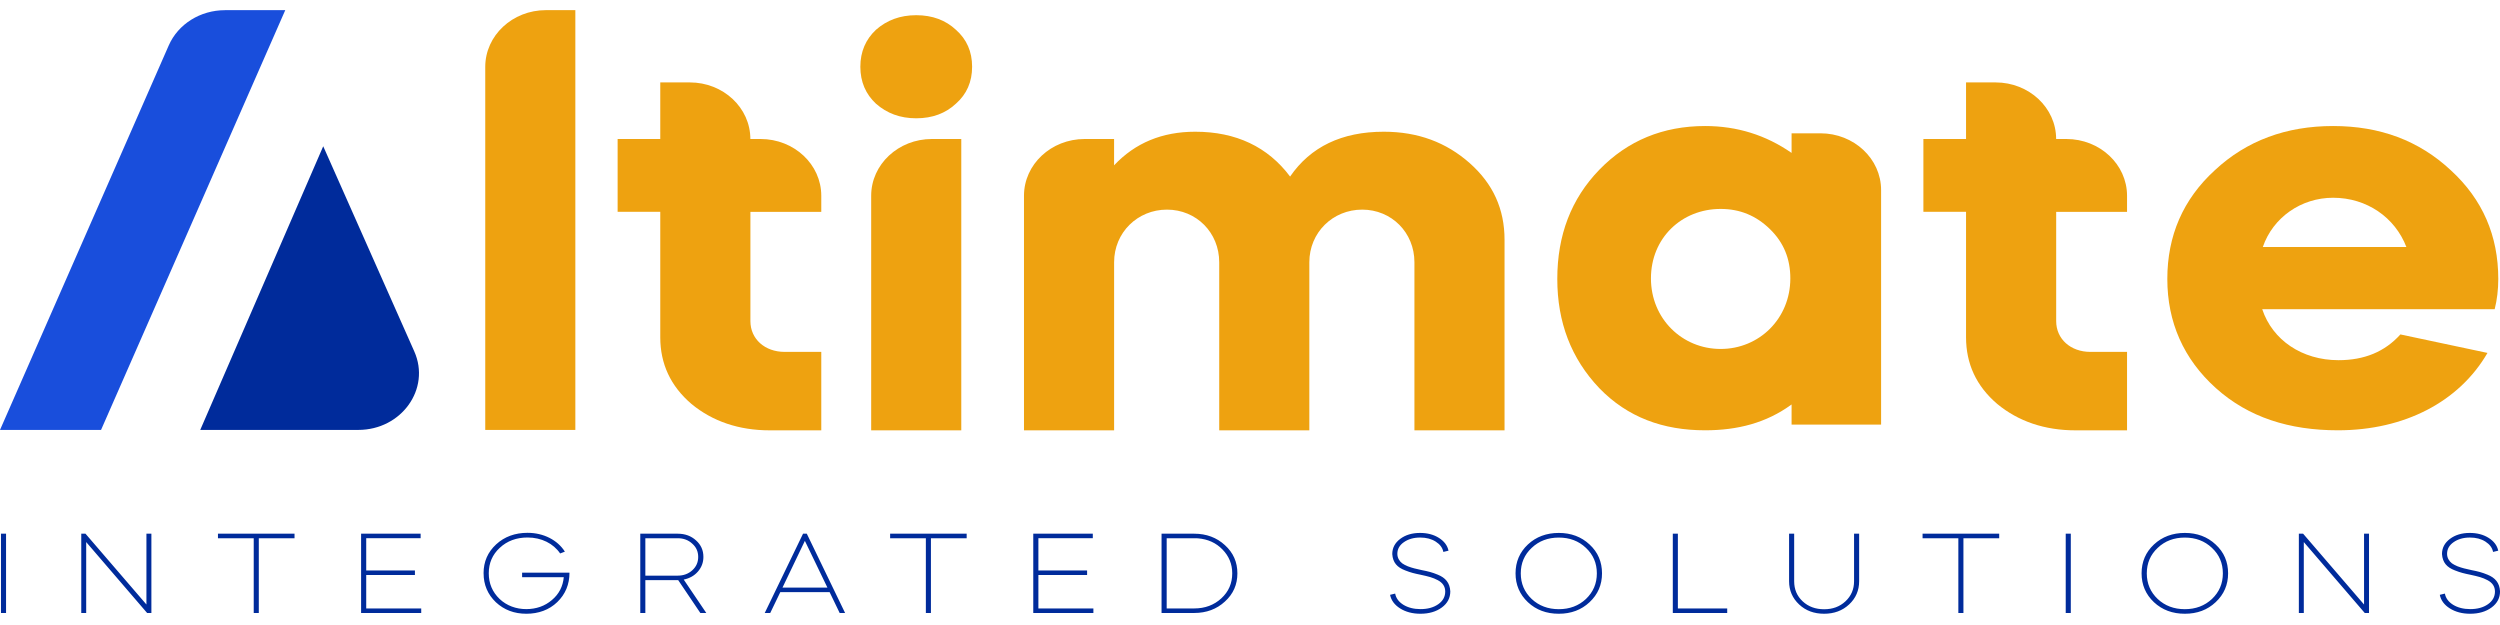
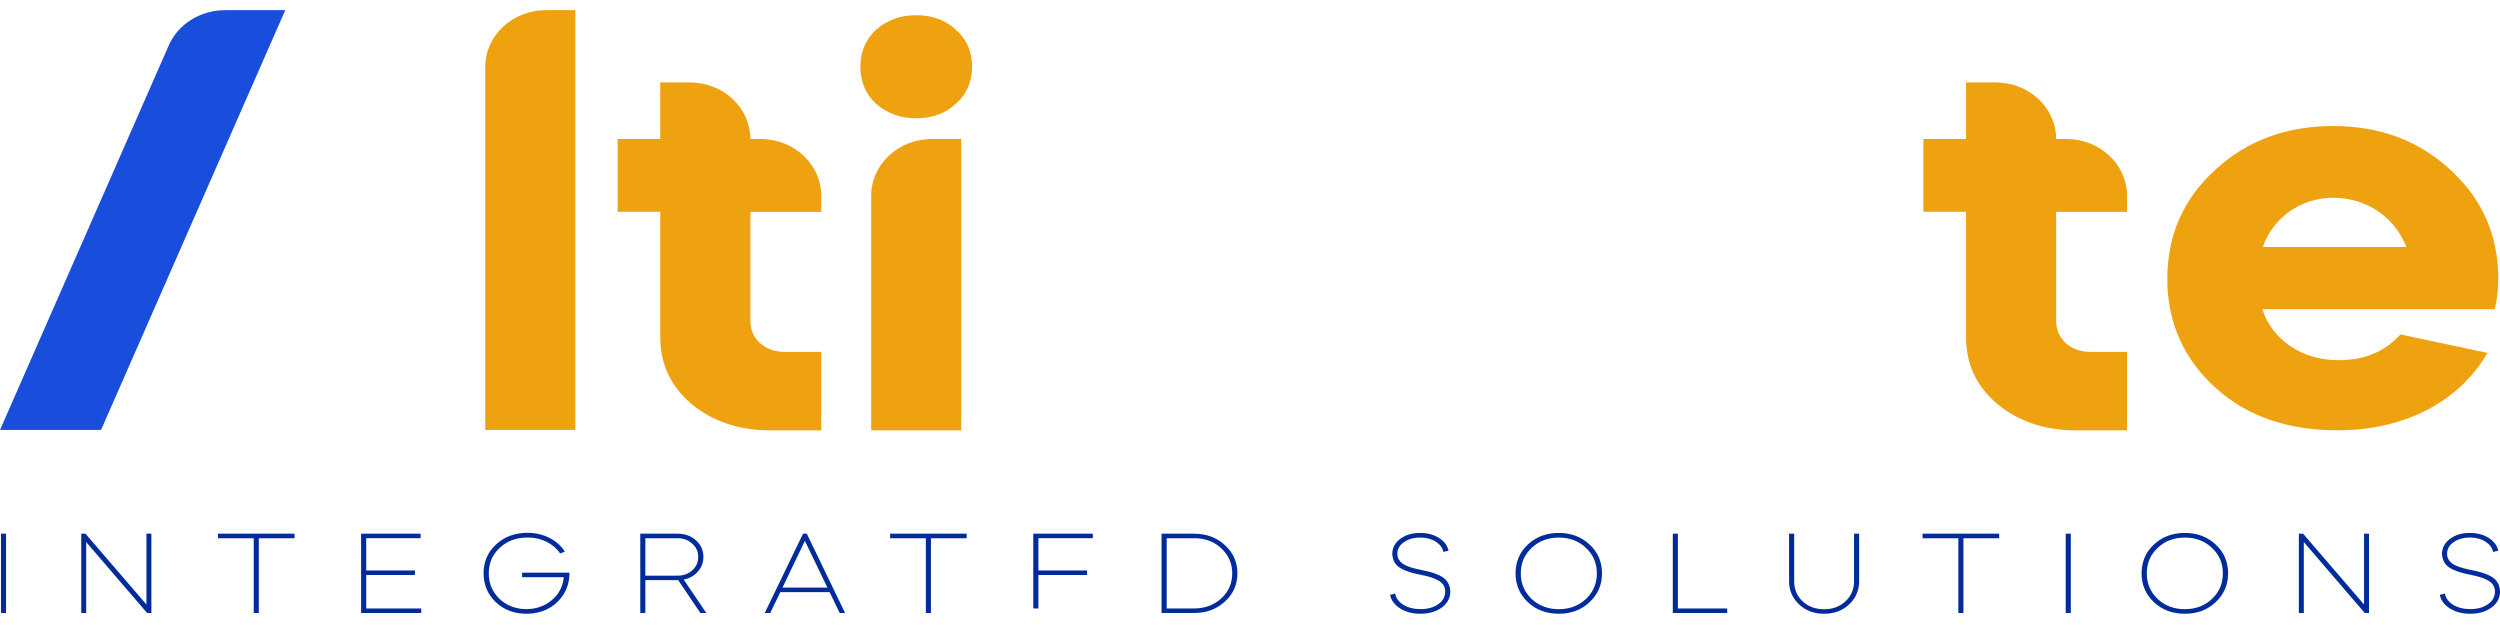
<svg xmlns="http://www.w3.org/2000/svg" width="180" height="45" viewBox="0 0 180 45" fill="none">
-   <path d="M14.421 30.954H25.794C28.909 30.954 31.023 27.995 29.829 25.304L23.272 10.531L14.418 30.952L14.421 30.954Z" fill="#002B9B" />
  <path d="M16.197 0.73H20.539L7.275 30.955H0L12.152 3.266C12.825 1.733 14.424 0.733 16.197 0.733V0.73Z" fill="#194EDC" />
  <path d="M41.425 30.957V0.73H39.308C36.894 0.73 34.938 2.559 34.938 4.816V30.957H41.425Z" fill="#EEA210" />
  <path d="M44.469 15.251H47.539V24.287C47.539 26.183 48.274 27.796 49.788 29.087C51.302 30.337 53.205 30.984 55.411 30.984H59.132V25.336H56.495C55.068 25.336 54.029 24.408 54.029 23.119V15.254H59.132V14.093C59.132 11.836 57.176 10.008 54.761 10.008H54.026C54.026 7.759 52.076 5.934 49.667 5.934H47.539V10.008H44.469V15.251Z" fill="#EEA210" />
  <path d="M63.071 7.467C63.851 8.154 64.802 8.517 65.97 8.517C67.138 8.517 68.089 8.154 68.824 7.467C69.603 6.781 69.992 5.894 69.992 4.805C69.992 3.716 69.603 2.83 68.824 2.143C68.089 1.457 67.138 1.094 65.97 1.094C64.802 1.094 63.851 1.457 63.071 2.143C62.337 2.83 61.945 3.716 61.945 4.805C61.945 5.894 62.334 6.781 63.071 7.467ZM69.212 30.982V10.008H67.096C64.681 10.008 62.725 11.837 62.725 14.094V30.984H69.212V30.982Z" fill="#EEA210" />
-   <path d="M80.216 30.983V18.883C80.216 16.745 81.902 15.093 84.022 15.093C86.141 15.093 87.784 16.747 87.784 18.883V30.983H94.272V18.883C94.272 16.745 95.957 15.093 98.077 15.093C100.196 15.093 101.839 16.747 101.839 18.883V30.983H108.327V17.271C108.327 15.053 107.505 13.238 105.819 11.744C104.133 10.252 102.098 9.484 99.633 9.484C96.605 9.484 94.356 10.573 92.887 12.712C91.285 10.573 88.995 9.484 86.054 9.484C83.675 9.484 81.728 10.292 80.214 11.904V10.008H78.097C75.683 10.008 73.727 11.836 73.727 14.093V30.983H80.214H80.216Z" fill="#EEA210" />
-   <path d="M123.889 15.043C125.274 15.043 126.442 15.527 127.435 16.495C128.429 17.463 128.904 18.634 128.904 20.043C128.904 22.948 126.656 25.125 123.886 25.125C121.117 25.125 118.868 22.948 118.868 20.043C118.868 17.139 121.075 15.043 123.886 15.043H123.889ZM112.125 20.085C112.125 23.192 113.118 25.812 115.153 27.951C117.185 30.047 119.738 30.981 122.766 30.981C125.102 30.981 127.176 30.452 128.994 29.121V30.573H135.439V13.683C135.439 11.426 133.483 9.598 131.069 9.598H128.994V11.01C127.134 9.719 125.06 9.074 122.766 9.074C119.738 9.074 117.188 10.124 115.153 12.22C113.121 14.317 112.125 16.939 112.125 20.085Z" fill="#EEA210" />
  <path d="M138.484 15.251H141.555V24.287C141.555 26.183 142.289 27.796 143.804 29.087C145.318 30.337 147.22 30.984 149.427 30.984H153.147V25.336H150.51C149.083 25.336 148.045 24.408 148.045 23.119V15.254H153.147V14.093C153.147 11.836 151.191 10.008 148.777 10.008H148.042C148.042 7.759 146.092 5.934 143.683 5.934H141.555V10.008H138.484V15.251Z" fill="#EEA210" />
  <path d="M162.922 17.786C163.657 15.648 165.689 14.238 167.983 14.238C170.406 14.238 172.438 15.65 173.26 17.786H162.922ZM179.617 22.264C179.789 21.577 179.876 20.851 179.876 20.085C179.876 16.979 178.751 14.359 176.46 12.26C174.169 10.121 171.357 9.074 167.983 9.074C164.608 9.074 161.754 10.124 159.464 12.26C157.173 14.356 156.047 16.979 156.047 20.085C156.047 23.192 157.215 25.854 159.551 27.951C161.887 30.047 164.828 30.981 168.332 30.981C173.133 30.981 177.068 28.919 179.099 25.41L172.829 24.079C171.703 25.328 170.234 25.933 168.374 25.933C165.737 25.933 163.618 24.481 162.88 22.264H179.617Z" fill="#EEA210" />
-   <path d="M179.873 39.65C179.794 39.273 179.558 38.966 179.183 38.729C178.809 38.492 178.353 38.371 177.821 38.371C177.244 38.371 176.766 38.519 176.392 38.803C176.017 39.087 175.823 39.447 175.823 39.894C175.868 40.515 176.18 40.849 176.749 41.067C177.16 41.23 177.405 41.288 177.883 41.386C178.432 41.507 178.739 41.58 179.096 41.77C179.454 41.959 179.637 42.227 179.637 42.593C179.637 42.959 179.47 43.269 179.13 43.506C178.789 43.743 178.37 43.856 177.855 43.856C177.374 43.856 176.966 43.751 176.625 43.545C176.285 43.332 176.093 43.064 176.031 42.738L175.665 42.827C175.744 43.227 175.989 43.553 176.389 43.806C176.791 44.058 177.278 44.19 177.847 44.19C178.466 44.19 178.981 44.042 179.392 43.74C179.803 43.438 180.002 43.048 180.002 42.575C179.969 41.964 179.653 41.596 179.096 41.375C178.702 41.212 178.415 41.139 177.954 41.049C177.509 40.952 177.281 40.902 176.94 40.773C176.774 40.699 176.634 40.633 176.538 40.56C176.338 40.405 176.189 40.168 176.189 39.876C176.189 39.534 176.346 39.255 176.659 39.037C176.974 38.816 177.365 38.703 177.835 38.703C178.272 38.703 178.646 38.8 178.953 38.997C179.257 39.192 179.442 39.437 179.501 39.739L179.867 39.65H179.873ZM165.874 44.135V39.029L170.262 44.135H170.569V38.426H170.211V43.524L165.824 38.426H165.517V44.135H165.874ZM155.354 39.447C155.877 38.95 156.53 38.705 157.307 38.705C158.084 38.705 158.737 38.95 159.26 39.447C159.784 39.936 160.046 40.547 160.046 41.283C160.046 42.02 159.784 42.627 159.26 43.127C158.737 43.616 158.084 43.861 157.307 43.861C156.53 43.861 155.877 43.616 155.354 43.127C154.831 42.63 154.569 42.017 154.569 41.283C154.569 40.549 154.831 39.936 155.354 39.447ZM154.194 41.281C154.194 42.104 154.49 42.798 155.084 43.359C155.678 43.914 156.418 44.19 157.31 44.19C158.202 44.19 158.934 43.914 159.525 43.359C160.127 42.796 160.423 42.104 160.423 41.281C160.423 40.457 160.127 39.755 159.525 39.202C158.931 38.647 158.191 38.371 157.31 38.371C156.429 38.371 155.678 38.647 155.084 39.202C154.49 39.757 154.194 40.449 154.194 41.281ZM149.098 44.135V38.426H148.732V44.135H149.098ZM138.425 38.426V38.753H141.001V44.135H141.367V38.753H143.942V38.426H138.428H138.425ZM133.492 41.851C133.492 42.43 133.284 42.911 132.873 43.295C132.462 43.679 131.955 43.866 131.336 43.866C130.717 43.866 130.202 43.679 129.791 43.295C129.38 42.911 129.18 42.43 129.18 41.851V38.426H128.814V41.851C128.814 42.512 129.059 43.075 129.538 43.522C130.016 43.971 130.618 44.19 131.336 44.19C132.054 44.19 132.653 43.969 133.134 43.522C133.616 43.075 133.858 42.512 133.858 41.851V38.426H133.492V41.851ZM120.442 38.426V44.135H124.359V43.808H120.807V38.426H120.442ZM110.282 39.447C110.805 38.95 111.458 38.705 112.235 38.705C113.012 38.705 113.665 38.95 114.188 39.447C114.711 39.936 114.973 40.547 114.973 41.283C114.973 42.02 114.711 42.627 114.188 43.127C113.665 43.616 113.012 43.861 112.235 43.861C111.458 43.861 110.805 43.616 110.282 43.127C109.758 42.63 109.496 42.017 109.496 41.283C109.496 40.549 109.758 39.936 110.282 39.447ZM109.119 41.281C109.119 42.104 109.415 42.798 110.009 43.359C110.602 43.914 111.343 44.19 112.232 44.19C113.121 44.19 113.856 43.914 114.447 43.359C115.049 42.796 115.345 42.104 115.345 41.281C115.345 40.457 115.049 39.755 114.447 39.202C113.853 38.647 113.113 38.371 112.232 38.371C111.351 38.371 110.6 38.647 110.009 39.202C109.418 39.757 109.119 40.449 109.119 41.281ZM104.293 39.65C104.214 39.273 103.977 38.966 103.603 38.729C103.229 38.492 102.776 38.371 102.241 38.371C101.664 38.371 101.186 38.519 100.811 38.803C100.437 39.087 100.243 39.447 100.243 39.894C100.285 40.515 100.6 40.849 101.169 41.067C101.58 41.23 101.824 41.288 102.303 41.386C102.852 41.507 103.158 41.58 103.516 41.77C103.873 41.959 104.056 42.227 104.056 42.593C104.056 42.959 103.89 43.269 103.55 43.506C103.209 43.743 102.79 43.856 102.275 43.856C101.793 43.856 101.385 43.751 101.045 43.545C100.704 43.332 100.513 43.064 100.451 42.738L100.085 42.827C100.164 43.227 100.409 43.553 100.808 43.806C101.208 44.058 101.698 44.19 102.266 44.19C102.885 44.19 103.4 44.042 103.811 43.74C104.222 43.438 104.422 43.048 104.422 42.575C104.388 41.964 104.073 41.596 103.516 41.375C103.125 41.212 102.835 41.139 102.373 41.049C101.929 40.952 101.701 40.902 101.36 40.773C101.194 40.699 101.053 40.633 100.958 40.56C100.758 40.405 100.609 40.168 100.609 39.876C100.609 39.534 100.766 39.255 101.079 39.037C101.394 38.816 101.785 38.703 102.255 38.703C102.691 38.703 103.066 38.8 103.372 38.997C103.679 39.192 103.862 39.437 103.921 39.739L104.287 39.65H104.293ZM86.112 38.753C86.145 38.761 86.199 38.761 86.261 38.761C86.967 38.818 87.561 39.087 88.023 39.568C88.484 40.041 88.721 40.612 88.721 41.281C88.721 41.999 88.459 42.601 87.935 43.082C87.412 43.564 86.759 43.808 85.982 43.808H84.001V38.753H86.112ZM85.979 44.135C86.86 44.135 87.603 43.858 88.194 43.311C88.797 42.764 89.092 42.088 89.092 41.281C89.092 40.473 88.797 39.797 88.194 39.25C87.6 38.703 86.86 38.426 85.979 38.426H83.632V44.135H85.979ZM74.395 38.426V44.135H78.724V43.808H74.764V41.401H78.271V41.075H74.764V38.75H78.682V38.424H74.398L74.395 38.426ZM64.089 38.426V38.753H66.662V44.135H67.027V38.753H69.6V38.426H64.086H64.089ZM59.575 42.309H56.338L57.951 38.942L59.575 42.309ZM55.457 44.135L56.181 42.635H59.733L60.456 44.135H60.847L58.089 38.426H57.819L55.061 44.135H55.452H55.457ZM48.796 38.753C49.215 38.753 49.564 38.884 49.843 39.145C50.13 39.397 50.27 39.715 50.27 40.099C50.27 40.483 50.13 40.802 49.843 41.062C49.564 41.315 49.215 41.446 48.796 41.446H46.465V38.755H48.796V38.753ZM46.465 44.135V41.77H48.83L50.425 44.135H50.853L49.229 41.73C49.648 41.641 49.989 41.454 50.251 41.152C50.513 40.849 50.645 40.499 50.645 40.099C50.645 39.618 50.47 39.226 50.113 38.908C49.764 38.59 49.328 38.426 48.796 38.426H46.1V44.135H46.465ZM34.819 41.281C34.819 42.104 35.115 42.798 35.7 43.359C36.294 43.914 37.026 44.19 37.898 44.19C38.771 44.19 39.539 43.914 40.122 43.351C40.707 42.788 41.003 42.078 41.003 41.23H37.592V41.557H40.592C40.53 42.217 40.251 42.772 39.736 43.203C39.23 43.635 38.611 43.856 37.887 43.856C37.164 43.856 36.483 43.611 35.968 43.122C35.453 42.625 35.191 42.012 35.191 41.278C35.191 40.544 35.453 39.931 35.985 39.442C36.517 38.945 37.189 38.7 37.983 38.7C38.988 38.7 39.84 39.131 40.33 39.849L40.671 39.718C40.139 38.879 39.134 38.363 37.983 38.363C37.085 38.363 36.325 38.639 35.723 39.194C35.121 39.75 34.817 40.441 34.817 41.273L34.819 41.281ZM25.999 38.426V44.135H30.328V43.808H26.368V41.401H29.875V41.075H26.368V38.75H30.285V38.424H26.002L25.999 38.426ZM15.693 38.426V38.753H18.268V44.135H18.634V38.753H21.206V38.426H15.693ZM6.206 44.135V39.029L10.593 44.135H10.9V38.426H10.543V43.524L6.155 38.426H5.851V44.135H6.208H6.206ZM0.436 44.135V38.426H0.07V44.135H0.436Z" fill="#002B9B" />
+   <path d="M179.873 39.65C179.794 39.273 179.558 38.966 179.183 38.729C178.809 38.492 178.353 38.371 177.821 38.371C177.244 38.371 176.766 38.519 176.392 38.803C176.017 39.087 175.823 39.447 175.823 39.894C175.868 40.515 176.18 40.849 176.749 41.067C177.16 41.23 177.405 41.288 177.883 41.386C178.432 41.507 178.739 41.58 179.096 41.77C179.454 41.959 179.637 42.227 179.637 42.593C179.637 42.959 179.47 43.269 179.13 43.506C178.789 43.743 178.37 43.856 177.855 43.856C177.374 43.856 176.966 43.751 176.625 43.545C176.285 43.332 176.093 43.064 176.031 42.738L175.665 42.827C175.744 43.227 175.989 43.553 176.389 43.806C176.791 44.058 177.278 44.19 177.847 44.19C178.466 44.19 178.981 44.042 179.392 43.74C179.803 43.438 180.002 43.048 180.002 42.575C179.969 41.964 179.653 41.596 179.096 41.375C178.702 41.212 178.415 41.139 177.954 41.049C177.509 40.952 177.281 40.902 176.94 40.773C176.774 40.699 176.634 40.633 176.538 40.56C176.338 40.405 176.189 40.168 176.189 39.876C176.189 39.534 176.346 39.255 176.659 39.037C176.974 38.816 177.365 38.703 177.835 38.703C178.272 38.703 178.646 38.8 178.953 38.997C179.257 39.192 179.442 39.437 179.501 39.739L179.867 39.65H179.873ZM165.874 44.135V39.029L170.262 44.135H170.569V38.426H170.211V43.524L165.824 38.426H165.517V44.135H165.874ZM155.354 39.447C155.877 38.95 156.53 38.705 157.307 38.705C158.084 38.705 158.737 38.95 159.26 39.447C159.784 39.936 160.046 40.547 160.046 41.283C160.046 42.02 159.784 42.627 159.26 43.127C158.737 43.616 158.084 43.861 157.307 43.861C156.53 43.861 155.877 43.616 155.354 43.127C154.831 42.63 154.569 42.017 154.569 41.283C154.569 40.549 154.831 39.936 155.354 39.447ZM154.194 41.281C154.194 42.104 154.49 42.798 155.084 43.359C155.678 43.914 156.418 44.19 157.31 44.19C158.202 44.19 158.934 43.914 159.525 43.359C160.127 42.796 160.423 42.104 160.423 41.281C160.423 40.457 160.127 39.755 159.525 39.202C158.931 38.647 158.191 38.371 157.31 38.371C156.429 38.371 155.678 38.647 155.084 39.202C154.49 39.757 154.194 40.449 154.194 41.281ZM149.098 44.135V38.426H148.732V44.135H149.098ZM138.425 38.426V38.753H141.001V44.135H141.367V38.753H143.942V38.426H138.428H138.425ZM133.492 41.851C133.492 42.43 133.284 42.911 132.873 43.295C132.462 43.679 131.955 43.866 131.336 43.866C130.717 43.866 130.202 43.679 129.791 43.295C129.38 42.911 129.18 42.43 129.18 41.851V38.426H128.814V41.851C128.814 42.512 129.059 43.075 129.538 43.522C130.016 43.971 130.618 44.19 131.336 44.19C132.054 44.19 132.653 43.969 133.134 43.522C133.616 43.075 133.858 42.512 133.858 41.851V38.426H133.492V41.851ZM120.442 38.426V44.135H124.359V43.808H120.807V38.426H120.442ZM110.282 39.447C110.805 38.95 111.458 38.705 112.235 38.705C113.012 38.705 113.665 38.95 114.188 39.447C114.711 39.936 114.973 40.547 114.973 41.283C114.973 42.02 114.711 42.627 114.188 43.127C113.665 43.616 113.012 43.861 112.235 43.861C111.458 43.861 110.805 43.616 110.282 43.127C109.758 42.63 109.496 42.017 109.496 41.283C109.496 40.549 109.758 39.936 110.282 39.447ZM109.119 41.281C109.119 42.104 109.415 42.798 110.009 43.359C110.602 43.914 111.343 44.19 112.232 44.19C113.121 44.19 113.856 43.914 114.447 43.359C115.049 42.796 115.345 42.104 115.345 41.281C115.345 40.457 115.049 39.755 114.447 39.202C113.853 38.647 113.113 38.371 112.232 38.371C111.351 38.371 110.6 38.647 110.009 39.202C109.418 39.757 109.119 40.449 109.119 41.281ZM104.293 39.65C104.214 39.273 103.977 38.966 103.603 38.729C103.229 38.492 102.776 38.371 102.241 38.371C101.664 38.371 101.186 38.519 100.811 38.803C100.437 39.087 100.243 39.447 100.243 39.894C100.285 40.515 100.6 40.849 101.169 41.067C101.58 41.23 101.824 41.288 102.303 41.386C102.852 41.507 103.158 41.58 103.516 41.77C103.873 41.959 104.056 42.227 104.056 42.593C104.056 42.959 103.89 43.269 103.55 43.506C103.209 43.743 102.79 43.856 102.275 43.856C101.793 43.856 101.385 43.751 101.045 43.545C100.704 43.332 100.513 43.064 100.451 42.738L100.085 42.827C100.164 43.227 100.409 43.553 100.808 43.806C101.208 44.058 101.698 44.19 102.266 44.19C102.885 44.19 103.4 44.042 103.811 43.74C104.222 43.438 104.422 43.048 104.422 42.575C104.388 41.964 104.073 41.596 103.516 41.375C103.125 41.212 102.835 41.139 102.373 41.049C101.929 40.952 101.701 40.902 101.36 40.773C101.194 40.699 101.053 40.633 100.958 40.56C100.758 40.405 100.609 40.168 100.609 39.876C100.609 39.534 100.766 39.255 101.079 39.037C101.394 38.816 101.785 38.703 102.255 38.703C102.691 38.703 103.066 38.8 103.372 38.997C103.679 39.192 103.862 39.437 103.921 39.739L104.287 39.65H104.293ZM86.112 38.753C86.145 38.761 86.199 38.761 86.261 38.761C86.967 38.818 87.561 39.087 88.023 39.568C88.484 40.041 88.721 40.612 88.721 41.281C88.721 41.999 88.459 42.601 87.935 43.082C87.412 43.564 86.759 43.808 85.982 43.808H84.001V38.753H86.112ZM85.979 44.135C86.86 44.135 87.603 43.858 88.194 43.311C88.797 42.764 89.092 42.088 89.092 41.281C89.092 40.473 88.797 39.797 88.194 39.25C87.6 38.703 86.86 38.426 85.979 38.426H83.632V44.135H85.979ZM74.395 38.426V44.135V43.808H74.764V41.401H78.271V41.075H74.764V38.75H78.682V38.424H74.398L74.395 38.426ZM64.089 38.426V38.753H66.662V44.135H67.027V38.753H69.6V38.426H64.086H64.089ZM59.575 42.309H56.338L57.951 38.942L59.575 42.309ZM55.457 44.135L56.181 42.635H59.733L60.456 44.135H60.847L58.089 38.426H57.819L55.061 44.135H55.452H55.457ZM48.796 38.753C49.215 38.753 49.564 38.884 49.843 39.145C50.13 39.397 50.27 39.715 50.27 40.099C50.27 40.483 50.13 40.802 49.843 41.062C49.564 41.315 49.215 41.446 48.796 41.446H46.465V38.755H48.796V38.753ZM46.465 44.135V41.77H48.83L50.425 44.135H50.853L49.229 41.73C49.648 41.641 49.989 41.454 50.251 41.152C50.513 40.849 50.645 40.499 50.645 40.099C50.645 39.618 50.47 39.226 50.113 38.908C49.764 38.59 49.328 38.426 48.796 38.426H46.1V44.135H46.465ZM34.819 41.281C34.819 42.104 35.115 42.798 35.7 43.359C36.294 43.914 37.026 44.19 37.898 44.19C38.771 44.19 39.539 43.914 40.122 43.351C40.707 42.788 41.003 42.078 41.003 41.23H37.592V41.557H40.592C40.53 42.217 40.251 42.772 39.736 43.203C39.23 43.635 38.611 43.856 37.887 43.856C37.164 43.856 36.483 43.611 35.968 43.122C35.453 42.625 35.191 42.012 35.191 41.278C35.191 40.544 35.453 39.931 35.985 39.442C36.517 38.945 37.189 38.7 37.983 38.7C38.988 38.7 39.84 39.131 40.33 39.849L40.671 39.718C40.139 38.879 39.134 38.363 37.983 38.363C37.085 38.363 36.325 38.639 35.723 39.194C35.121 39.75 34.817 40.441 34.817 41.273L34.819 41.281ZM25.999 38.426V44.135H30.328V43.808H26.368V41.401H29.875V41.075H26.368V38.75H30.285V38.424H26.002L25.999 38.426ZM15.693 38.426V38.753H18.268V44.135H18.634V38.753H21.206V38.426H15.693ZM6.206 44.135V39.029L10.593 44.135H10.9V38.426H10.543V43.524L6.155 38.426H5.851V44.135H6.208H6.206ZM0.436 44.135V38.426H0.07V44.135H0.436Z" fill="#002B9B" />
</svg>